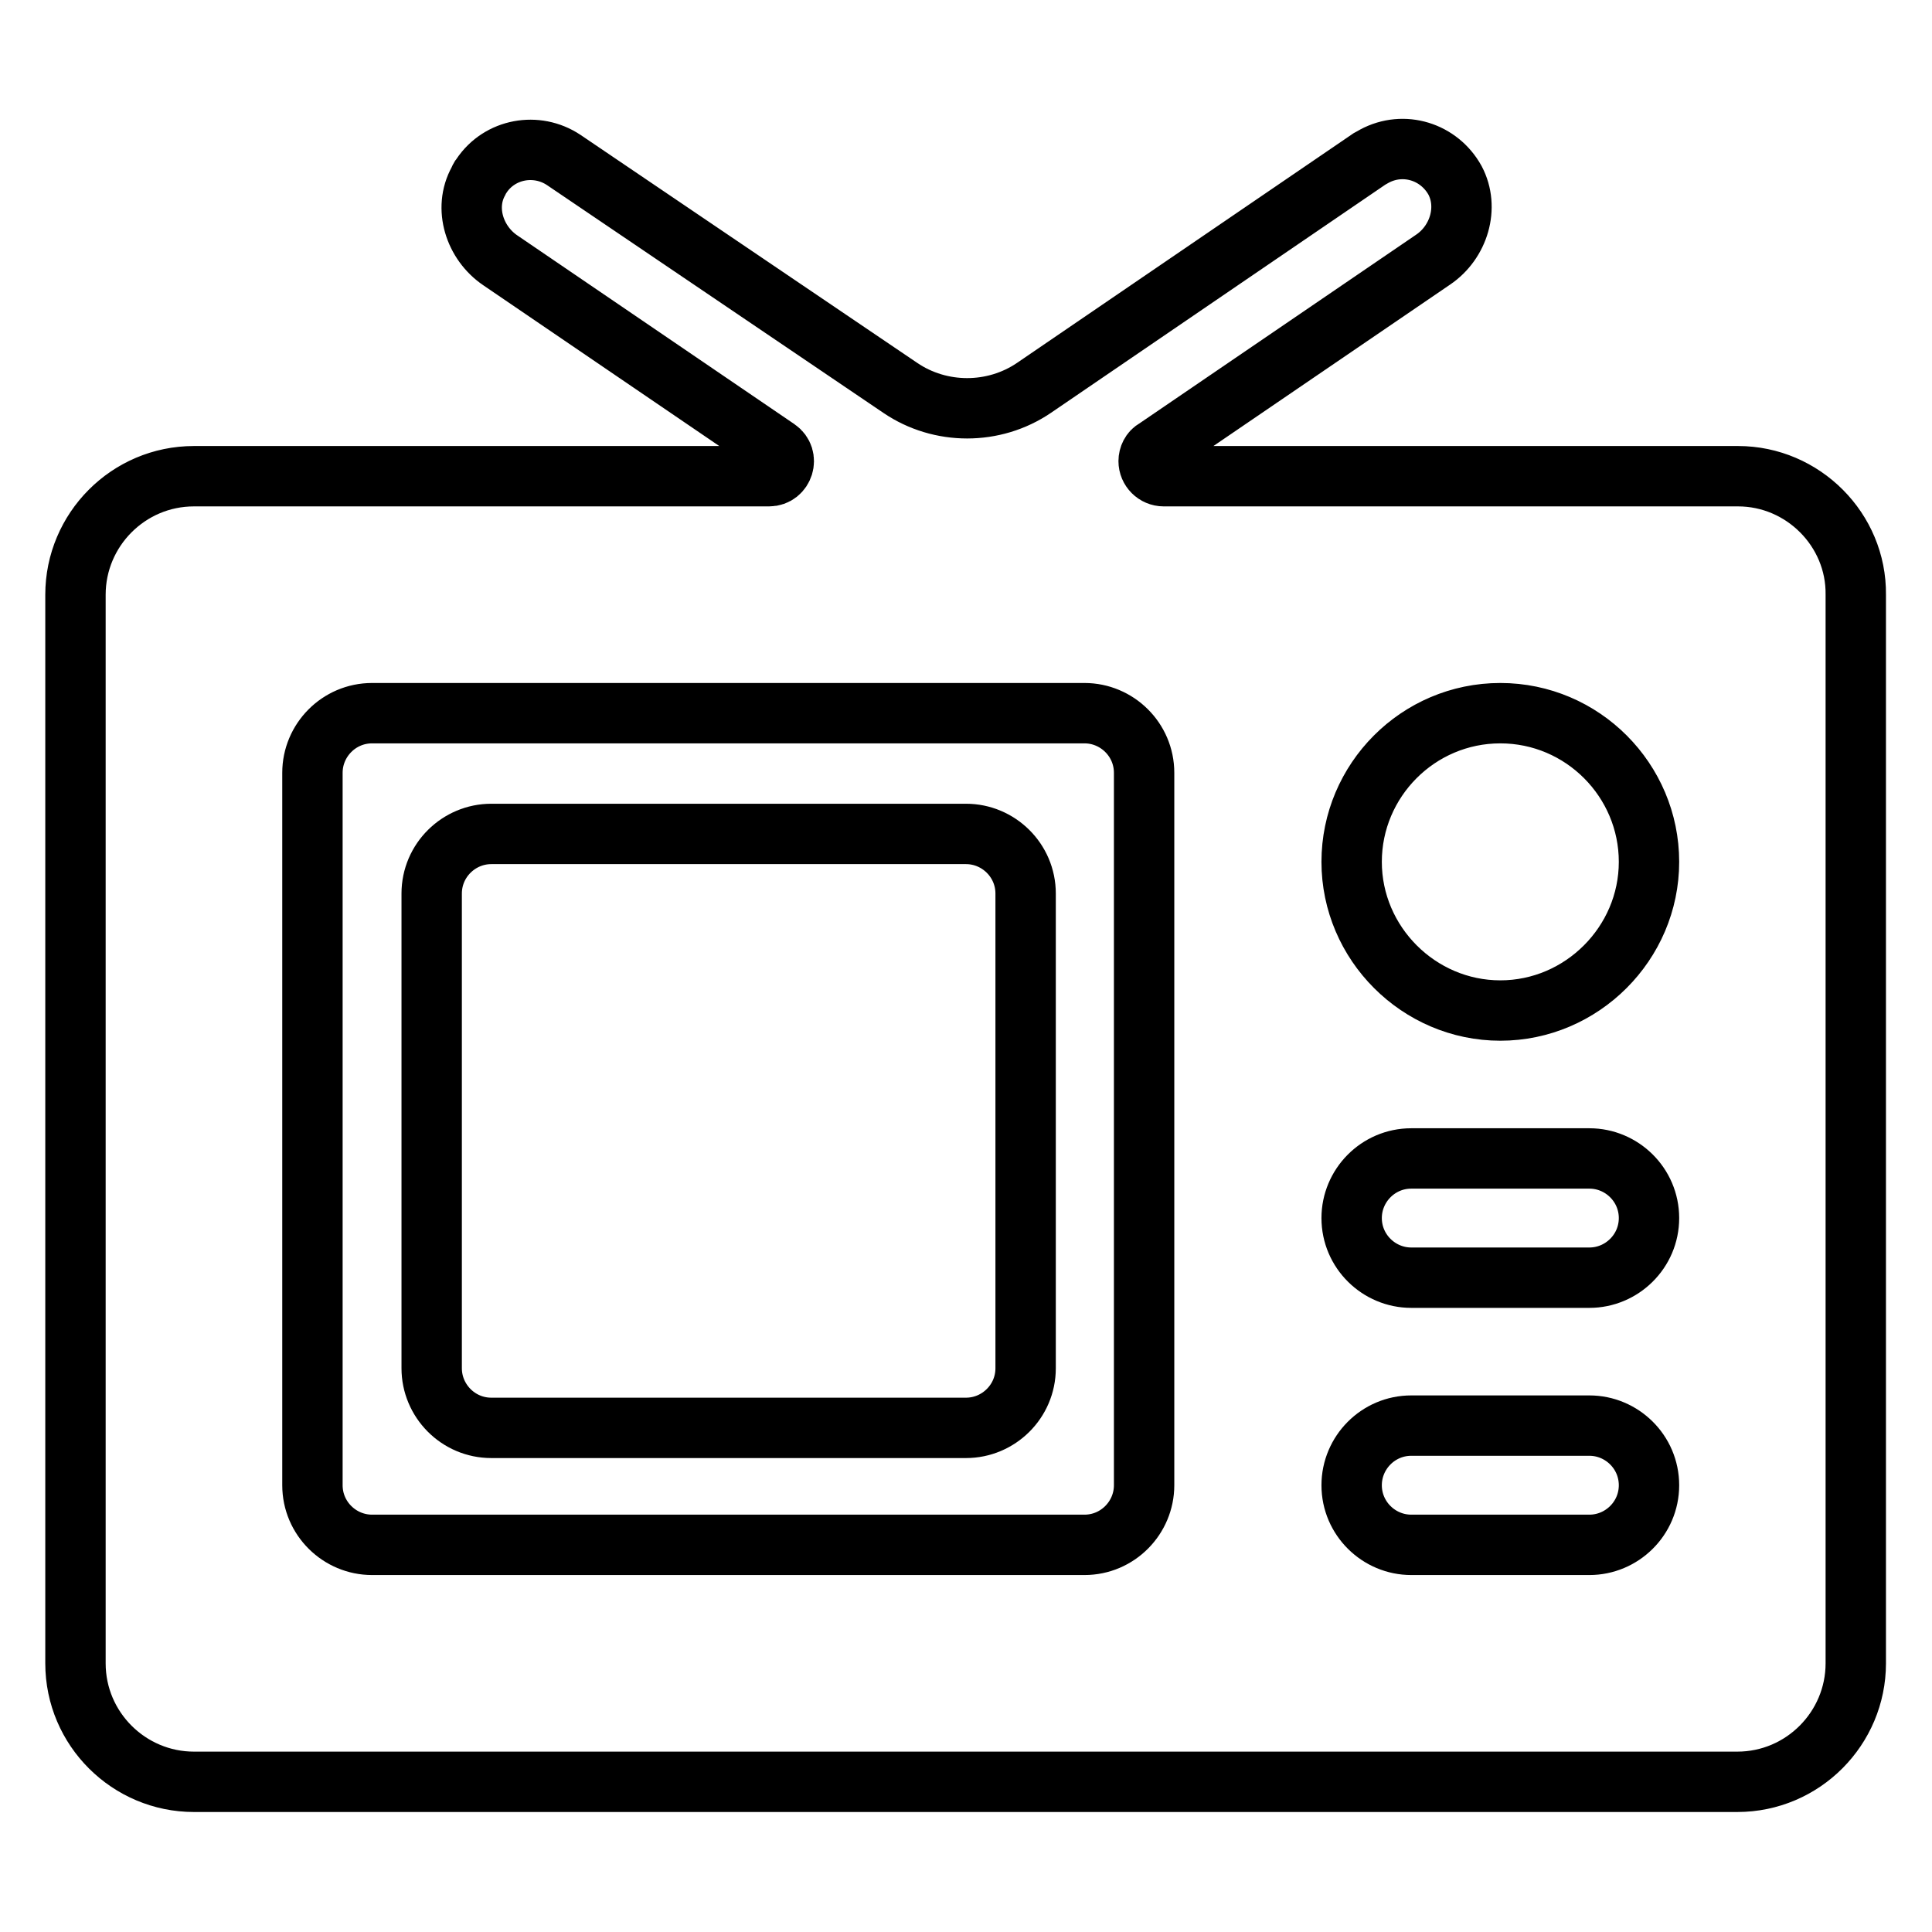
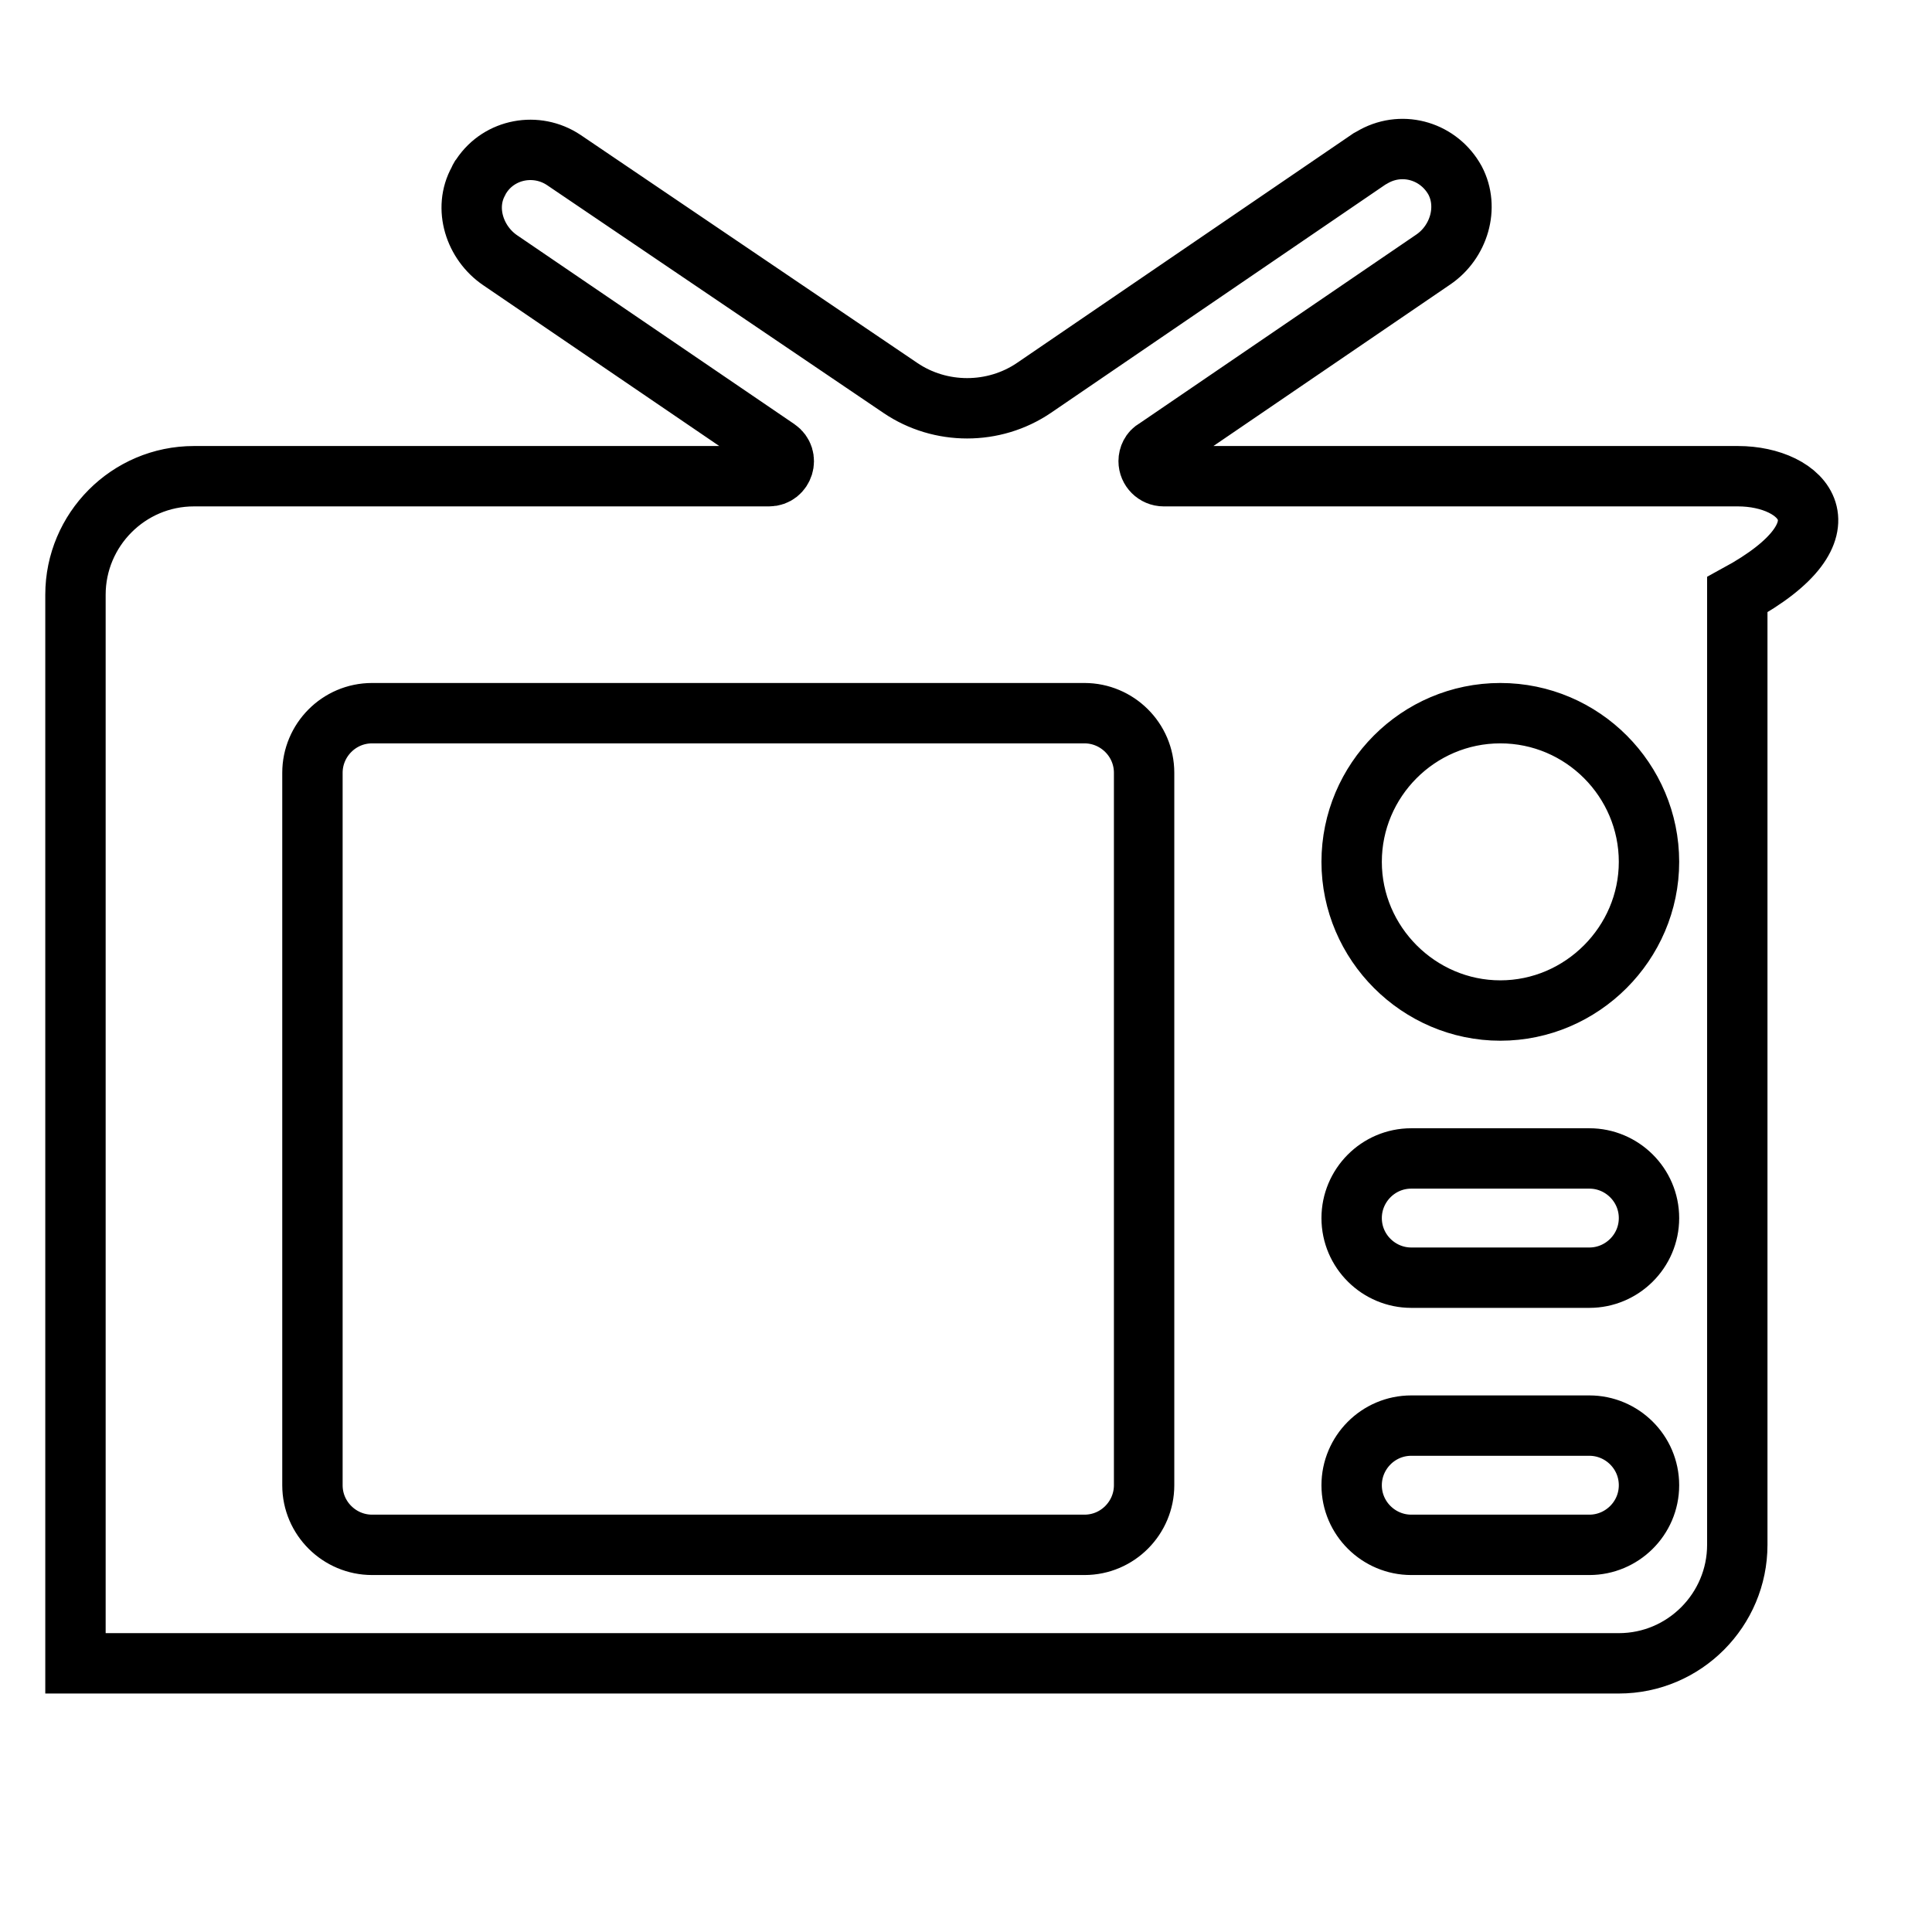
<svg xmlns="http://www.w3.org/2000/svg" version="1.1" x="0px" y="0px" viewBox="0 0 256 256" enable-background="new 0 0 256 256" xml:space="preserve">
  <g>
-     <path stroke-width="8" fill-opacity="0" stroke="#000000" d="M230.3,63.1h-76.1c-1.1,0-2-0.9-2-2c0-0.6,0.3-1.3,0.9-1.6l36.8-25.1c3.4-2.3,4.8-6.9,2.9-10.5 c-2.1-3.8-6.8-5.3-10.7-3.2c-0.2,0.1-0.5,0.3-0.7,0.4l-44.4,30.3c-5.3,3.6-12.4,3.6-17.7,0L74.7,21.2c-3.6-2.4-8.5-1.5-10.9,2.1 c-0.2,0.2-0.3,0.5-0.4,0.7c-2,3.6-0.5,8.2,2.9,10.5L103,59.5c1.6,1.1,0.8,3.6-1.1,3.6H25.7c-8.7,0-15.7,7.1-15.7,15.7v141.6 c0,8.7,7.1,15.7,15.7,15.7h204.5c8.7,0,15.7-7.1,15.7-15.7V78.8C246,70.2,238.9,63.1,230.3,63.1z M151.6,196.8 c0,4.3-3.5,7.9-7.9,7.9H49.3c-4.3,0-7.9-3.5-7.9-7.9v-94.4c0-4.3,3.5-7.9,7.9-7.9h94.4c4.3,0,7.9,3.5,7.9,7.9V196.8z M210.6,204.7 H187c-4.3,0-7.9-3.5-7.9-7.9c0-4.3,3.5-7.9,7.9-7.9h23.6c4.3,0,7.9,3.5,7.9,7.9C218.5,201.2,214.9,204.7,210.6,204.7z M210.6,169.3 H187c-4.3,0-7.9-3.5-7.9-7.9c0-4.3,3.5-7.9,7.9-7.9h23.6c4.3,0,7.9,3.5,7.9,7.9C218.5,165.8,214.9,169.3,210.6,169.3z M198.8,133.9 c-10.8,0-19.7-8.9-19.7-19.7s8.8-19.7,19.7-19.7s19.7,8.9,19.7,19.7S209.6,133.9,198.8,133.9z" />
-     <path stroke-width="8" fill-opacity="0" stroke="#000000" d="M128,110.5H65.1c-4.3,0-7.9,3.5-7.9,7.9v62.9c0,4.3,3.5,7.9,7.9,7.9H128c4.3,0,7.9-3.5,7.9-7.9v-62.9 C135.9,114,132.3,110.5,128,110.5z" />
+     <path stroke-width="8" fill-opacity="0" stroke="#000000" d="M230.3,63.1h-76.1c-1.1,0-2-0.9-2-2c0-0.6,0.3-1.3,0.9-1.6l36.8-25.1c3.4-2.3,4.8-6.9,2.9-10.5 c-2.1-3.8-6.8-5.3-10.7-3.2c-0.2,0.1-0.5,0.3-0.7,0.4l-44.4,30.3c-5.3,3.6-12.4,3.6-17.7,0L74.7,21.2c-3.6-2.4-8.5-1.5-10.9,2.1 c-0.2,0.2-0.3,0.5-0.4,0.7c-2,3.6-0.5,8.2,2.9,10.5L103,59.5c1.6,1.1,0.8,3.6-1.1,3.6H25.7c-8.7,0-15.7,7.1-15.7,15.7v141.6 h204.5c8.7,0,15.7-7.1,15.7-15.7V78.8C246,70.2,238.9,63.1,230.3,63.1z M151.6,196.8 c0,4.3-3.5,7.9-7.9,7.9H49.3c-4.3,0-7.9-3.5-7.9-7.9v-94.4c0-4.3,3.5-7.9,7.9-7.9h94.4c4.3,0,7.9,3.5,7.9,7.9V196.8z M210.6,204.7 H187c-4.3,0-7.9-3.5-7.9-7.9c0-4.3,3.5-7.9,7.9-7.9h23.6c4.3,0,7.9,3.5,7.9,7.9C218.5,201.2,214.9,204.7,210.6,204.7z M210.6,169.3 H187c-4.3,0-7.9-3.5-7.9-7.9c0-4.3,3.5-7.9,7.9-7.9h23.6c4.3,0,7.9,3.5,7.9,7.9C218.5,165.8,214.9,169.3,210.6,169.3z M198.8,133.9 c-10.8,0-19.7-8.9-19.7-19.7s8.8-19.7,19.7-19.7s19.7,8.9,19.7,19.7S209.6,133.9,198.8,133.9z" />
  </g>
</svg>